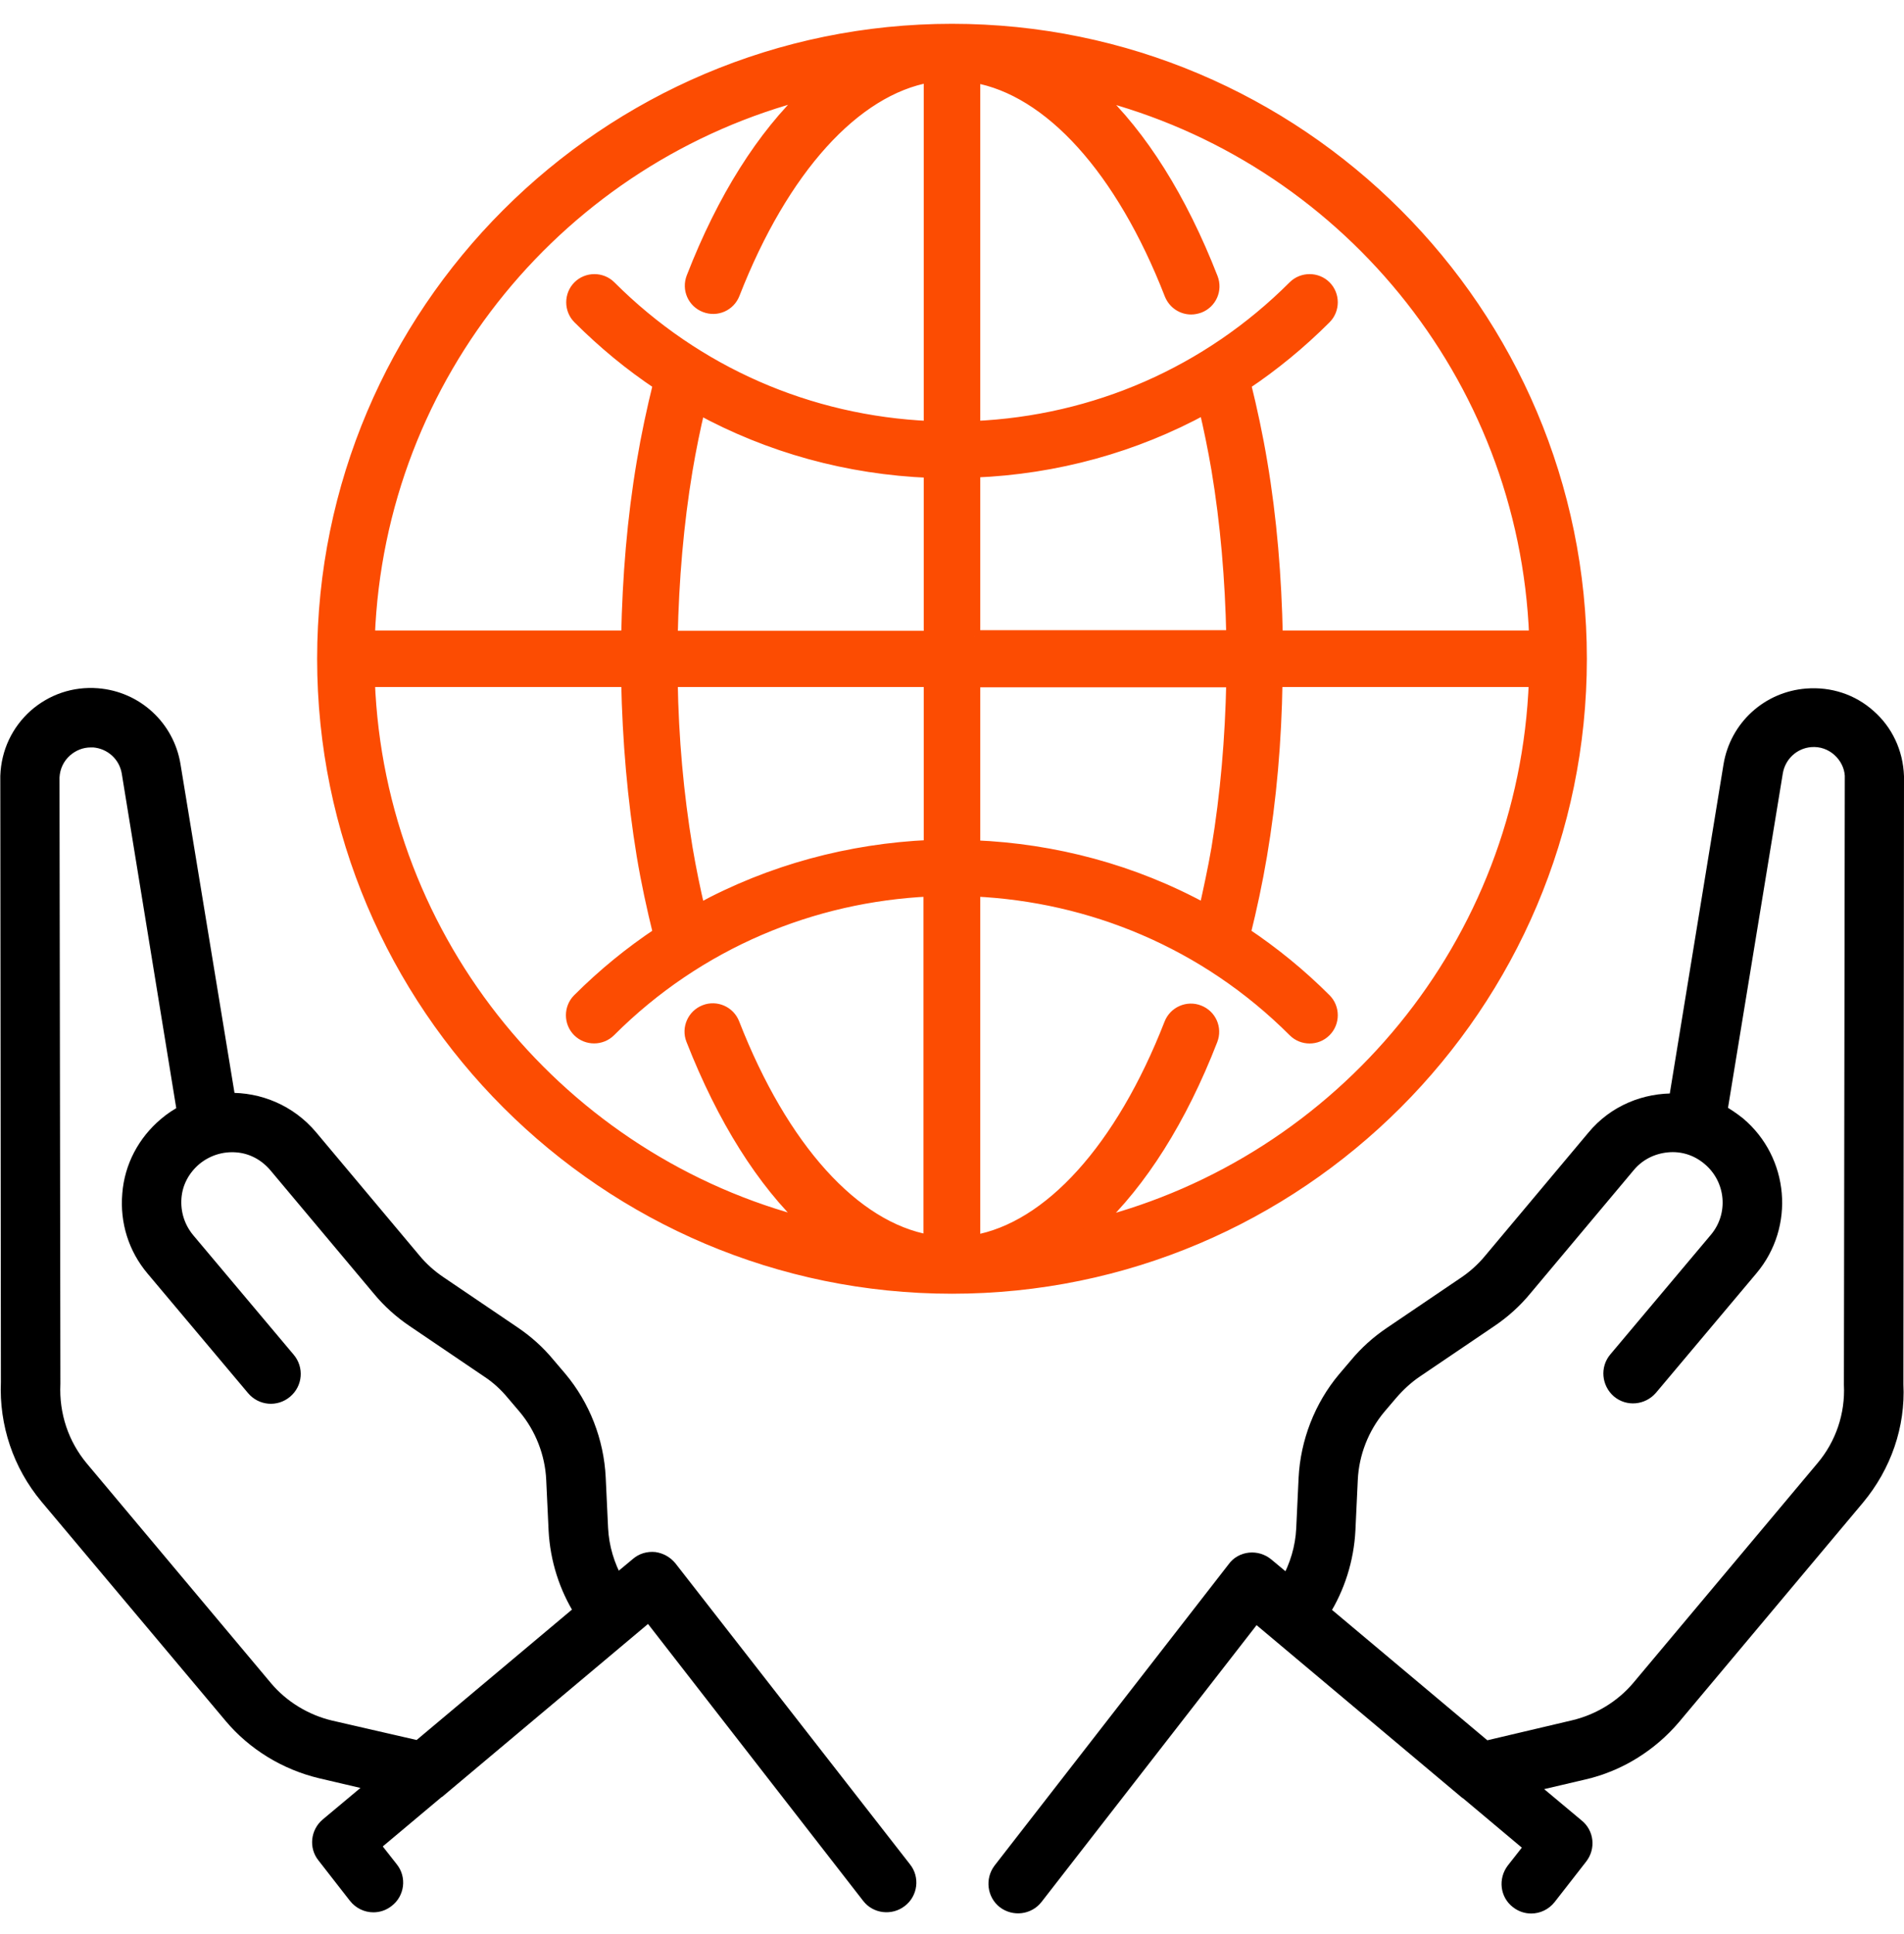
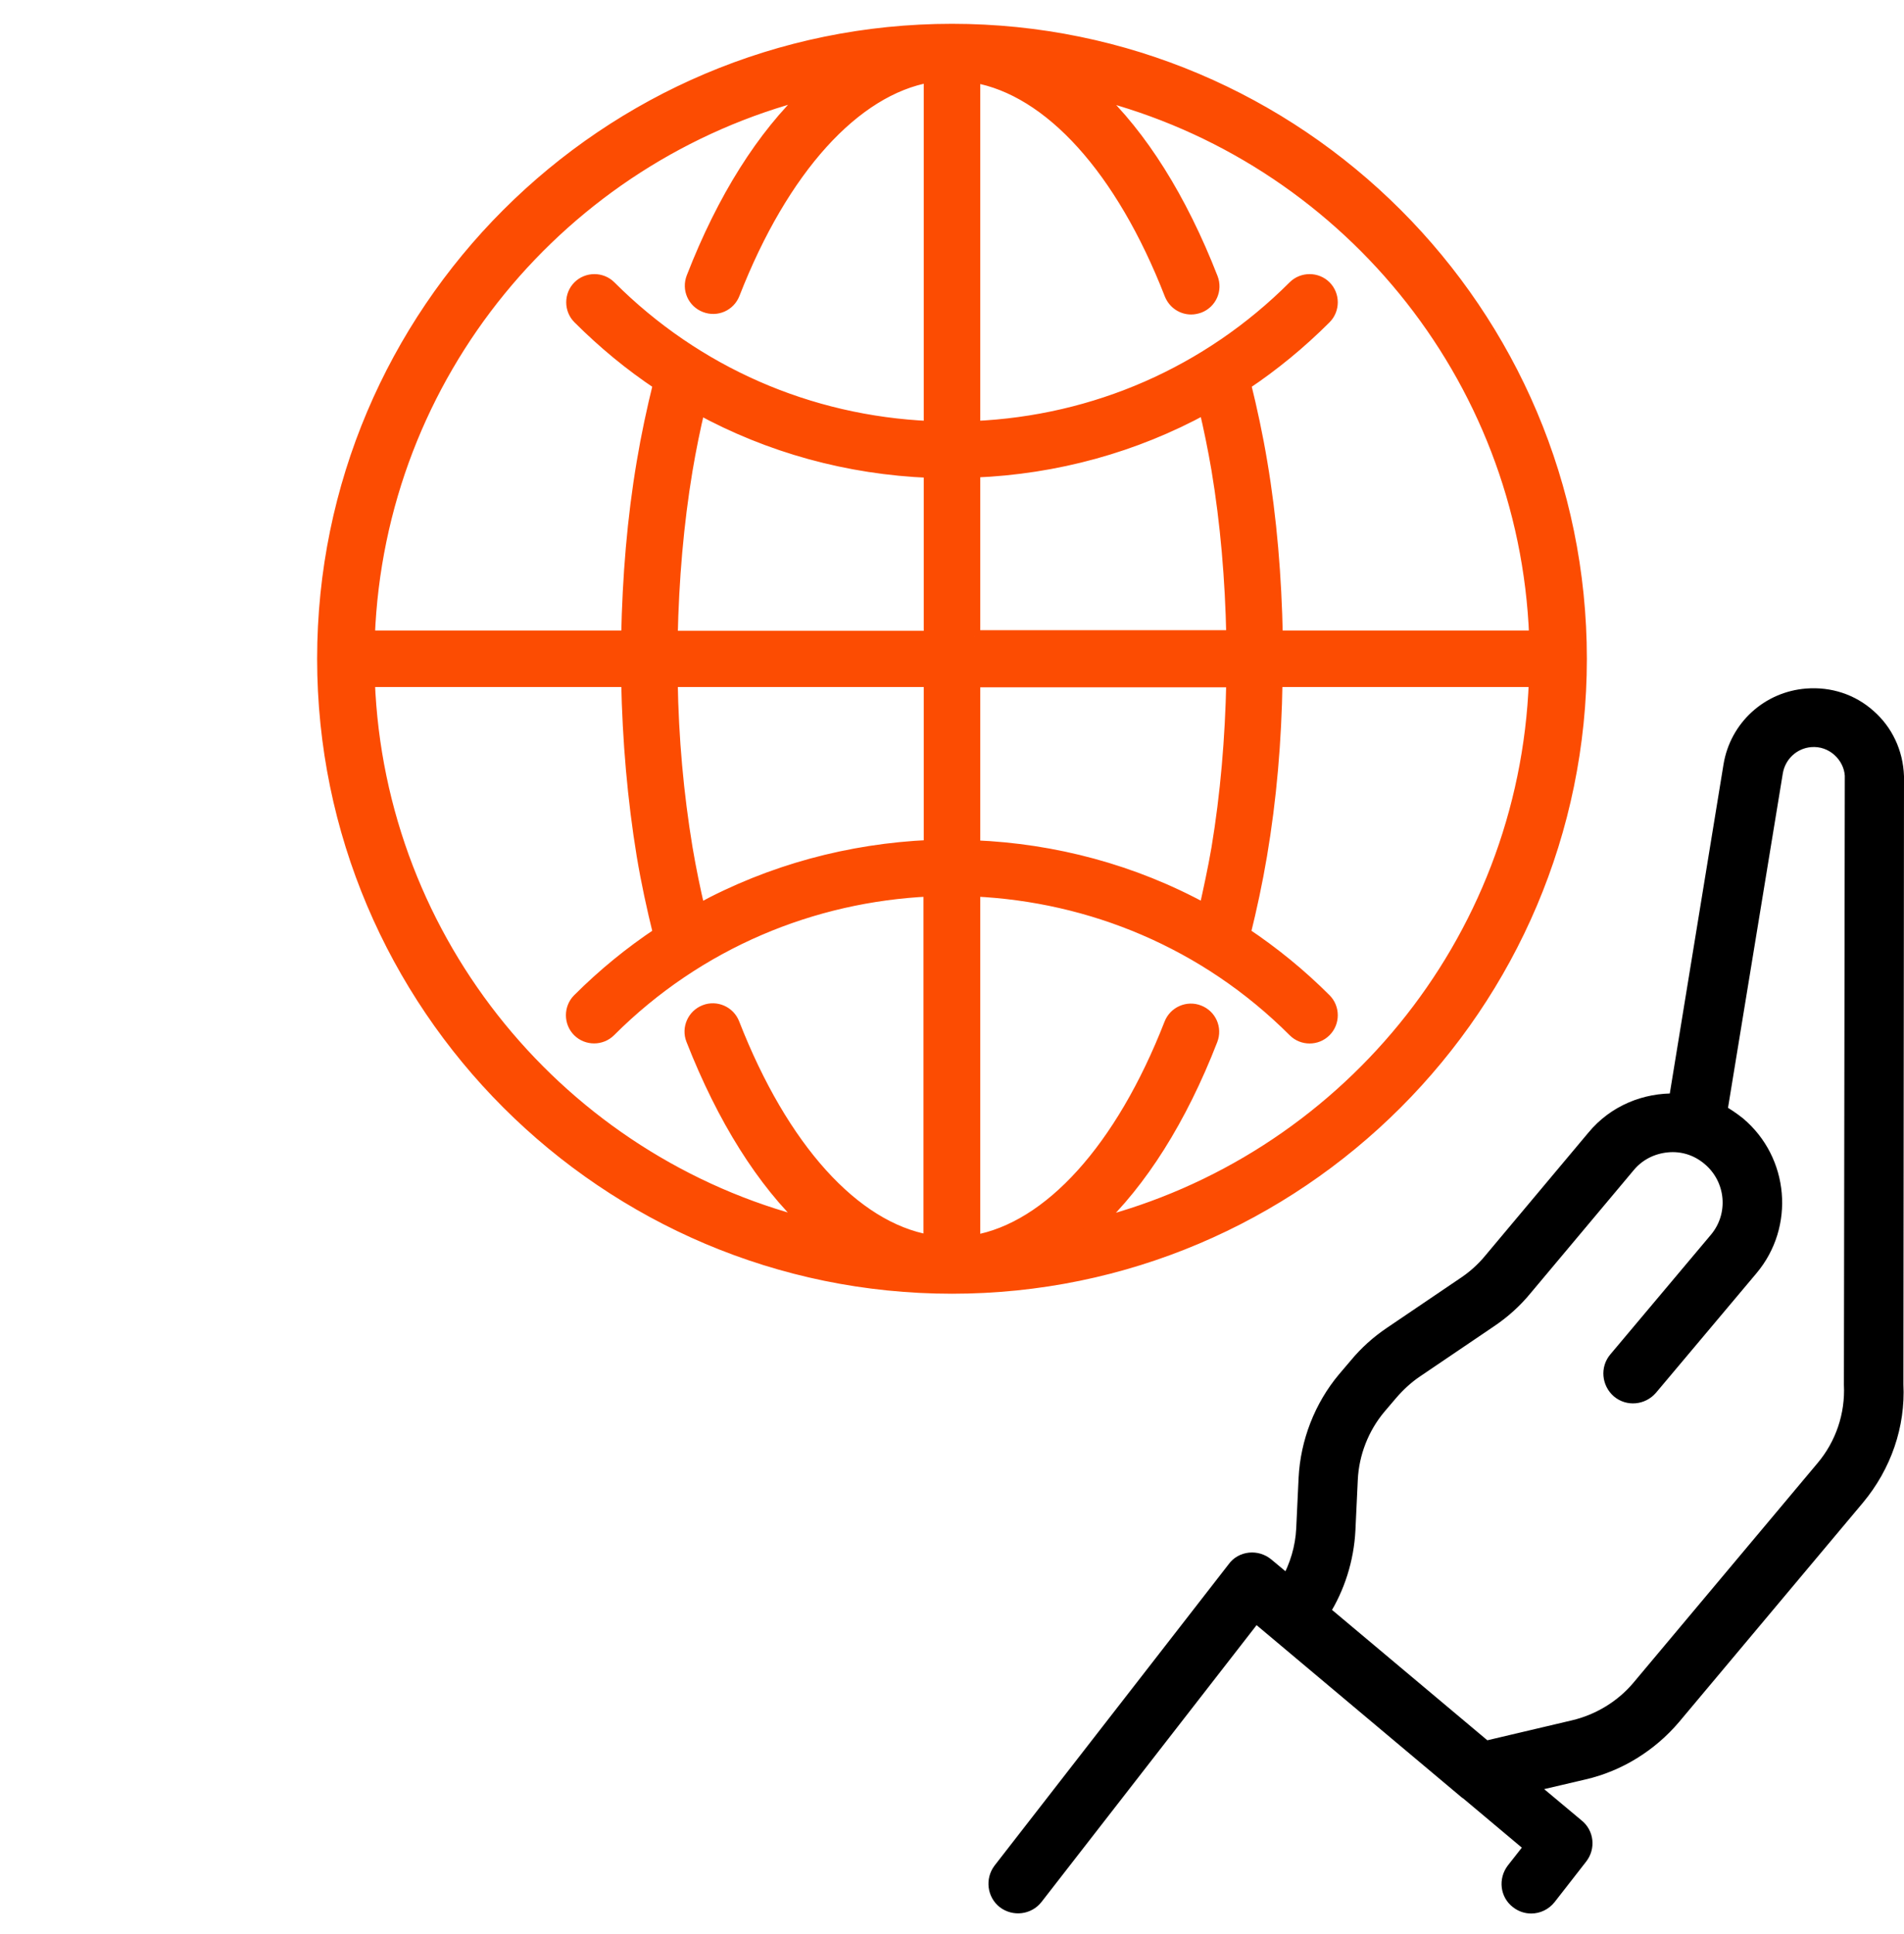
<svg xmlns="http://www.w3.org/2000/svg" width="64px" height="65px" viewBox="0 0 64 65" version="1.1">
  <title>Social Responsibility</title>
  <g id="Page-1" stroke="none" stroke-width="1" fill="none" fill-rule="evenodd">
    <g id="Stye-Guide" transform="translate(-1518, -247)" fill-rule="nonzero">
      <g id="Social-Responsibility" transform="translate(1518.26, 248)">
        <path d="M62.55,23.08 C61.98,22.57 61.24,22.33 60.47,22.39 C59.18,22.49 58.13,23.45 57.92,24.73 L56.08,36 C55.05,35.97 54.02,36.38 53.32,37.23 L49.84,41.38 C49.6,41.67 49.31,41.93 49,42.14 L46.49,43.84 C46.06,44.13 45.67,44.48 45.34,44.88 L44.94,45.35 C44.16,46.28 43.7,47.47 43.64,48.68 L43.56,50.38 C43.53,51.02 43.34,51.64 43.03,52.2 L42.31,51.6 C42.15,51.47 41.95,51.41 41.75,51.43 C41.55,51.45 41.36,51.55 41.24,51.72 L33.37,61.85 C33.12,62.18 33.18,62.65 33.5,62.9 C33.83,63.15 34.3,63.09 34.55,62.77 L41.94,53.26 L42.69,53.89 C42.69,53.89 42.69,53.89 42.69,53.89 L48.99,59.18 C48.99,59.18 48.99,59.18 49,59.18 L51.24,61.06 L50.62,61.85 C50.37,62.18 50.42,62.65 50.75,62.9 C50.89,63.01 51.05,63.06 51.21,63.06 C51.43,63.06 51.65,62.96 51.8,62.77 L52.86,61.41 C53.11,61.09 53.06,60.63 52.75,60.38 L51.1,59 L52.98,58.56 C54.15,58.29 55.21,57.63 55.99,56.71 L62.17,49.34 C63.07,48.26 63.54,46.9 63.47,45.53 L63.49,25.09 C63.46,24.29 63.12,23.58 62.55,23.08 Z M61.97,45.53 C62.02,46.56 61.68,47.56 61.02,48.34 L54.84,55.71 C54.28,56.38 53.49,56.86 52.64,57.06 L49.67,57.76 L44.19,53.16 C44.7,52.35 45,51.4 45.05,50.43 L45.13,48.73 C45.17,47.84 45.51,46.97 46.08,46.29 L46.48,45.82 C46.73,45.53 47.01,45.27 47.32,45.06 L49.83,43.36 C50.26,43.07 50.65,42.72 50.98,42.32 L54.46,38.17 C54.79,37.77 55.26,37.53 55.78,37.48 C56.3,37.43 56.8,37.59 57.2,37.93 C58.02,38.62 58.13,39.84 57.44,40.66 L54.06,44.68 C53.79,45 53.84,45.47 54.15,45.74 C54.47,46.01 54.94,45.96 55.21,45.65 L58.59,41.63 C59.81,40.18 59.62,38 58.17,36.78 C57.97,36.62 57.76,36.48 57.55,36.36 L59.42,24.95 C59.52,24.36 60,23.91 60.6,23.86 C60.96,23.83 61.3,23.95 61.56,24.18 C61.83,24.42 61.98,24.74 62,25.06 L61.97,45.53 Z" id="Shape" stroke="#000000" stroke-width="0.5" fill="#000000" />
-         <path d="M22.25,51.7 C22.12,51.54 21.94,51.44 21.74,51.41 C21.53,51.39 21.33,51.45 21.18,51.58 L20.46,52.18 C20.15,51.63 19.96,51 19.93,50.36 L19.85,48.66 C19.79,47.44 19.33,46.26 18.55,45.33 L18.15,44.86 C17.82,44.46 17.43,44.11 17,43.82 L14.49,42.12 C14.18,41.91 13.89,41.65 13.65,41.36 L10.17,37.21 C9.46,36.37 8.44,35.95 7.41,35.98 L5.56,24.72 C5.35,23.44 4.3,22.48 3.01,22.38 C2.24,22.32 1.51,22.57 0.94,23.07 C0.37,23.58 0.03,24.28 -2.27373675e-13,25.08 L0.02,45.45 C-0.04,46.85 0.42,48.22 1.32,49.3 L7.51,56.67 C8.28,57.59 9.35,58.24 10.52,58.52 L12.4,58.96 L10.75,60.34 C10.44,60.6 10.39,61.06 10.64,61.37 L11.7,62.73 C11.85,62.92 12.07,63.02 12.29,63.02 C12.45,63.02 12.61,62.97 12.75,62.86 C13.08,62.61 13.14,62.13 12.88,61.81 L12.26,61.02 L14.5,59.14 C14.5,59.14 14.5,59.14 14.51,59.14 L20.81,53.85 C20.81,53.85 20.81,53.85 20.81,53.85 L21.56,53.22 L28.95,62.73 C29.2,63.06 29.68,63.11 30,62.86 C30.33,62.61 30.39,62.13 30.13,61.81 L22.25,51.7 Z M10.85,57.07 C10,56.87 9.21,56.39 8.65,55.72 L2.47,48.35 C1.81,47.56 1.47,46.56 1.52,45.5 L1.49,25.12 C1.51,24.76 1.66,24.44 1.93,24.2 C2.17,23.99 2.47,23.87 2.79,23.87 C2.82,23.87 2.86,23.87 2.89,23.87 C3.49,23.92 3.98,24.36 4.08,24.96 L5.94,36.38 C5.72,36.49 5.51,36.63 5.31,36.8 C4.61,37.39 4.17,38.22 4.1,39.13 C4.02,40.05 4.3,40.94 4.89,41.64 L8.27,45.66 C8.54,45.98 9.01,46.02 9.33,45.75 C9.65,45.48 9.69,45.01 9.42,44.69 L6.04,40.67 C5.71,40.27 5.55,39.77 5.59,39.25 C5.63,38.73 5.88,38.27 6.28,37.93 C6.68,37.6 7.18,37.44 7.7,37.48 C8.22,37.52 8.68,37.77 9.02,38.17 L12.5,42.32 C12.83,42.72 13.22,43.07 13.65,43.36 L16.16,45.06 C16.48,45.27 16.76,45.53 17,45.82 L17.4,46.29 C17.97,46.97 18.31,47.84 18.35,48.73 L18.43,50.43 C18.48,51.4 18.78,52.34 19.29,53.15 L13.81,57.75 L10.85,57.07 Z" id="Shape" stroke="#000000" stroke-width="0.5" fill="#000000" />
        <path d="M52.88,21.14 C52.88,9.48 43.4,2.84217094e-14 31.74,2.84217094e-14 C20.08,2.84217094e-14 10.6,9.48 10.6,21.14 C10.6,32.8 20.09,42.28 31.74,42.28 C43.39,42.28 52.88,32.8 52.88,21.14 Z M51.34,20.39 L42.66,20.39 C42.62,18.39 42.46,16.43 42.14,14.54 C41.99,13.64 41.8,12.76 41.59,11.91 C42.55,11.27 43.46,10.52 44.29,9.69 C44.58,9.4 44.58,8.92 44.29,8.63 C44,8.34 43.52,8.34 43.23,8.63 C40.34,11.52 36.55,13.17 32.49,13.35 L32.49,1.58 C35.02,2.02 37.44,4.68 39.08,8.89 C39.2,9.19 39.48,9.37 39.78,9.37 C39.87,9.37 39.96,9.35 40.05,9.32 C40.44,9.17 40.63,8.74 40.48,8.35 C39.43,5.66 38.1,3.56 36.59,2.14 C44.84,4.24 51,11.57 51.34,20.39 Z M40.24,29.57 C37.83,28.25 35.17,27.55 32.49,27.44 L32.49,21.9 L41.16,21.9 C41.12,23.82 40.96,25.7 40.66,27.51 C40.54,28.21 40.39,28.89 40.24,29.57 Z M23.24,29.57 C23.08,28.89 22.94,28.21 22.82,27.5 C22.52,25.69 22.35,23.81 22.32,21.89 L30.99,21.89 L30.99,27.43 C28.31,27.55 25.66,28.25 23.24,29.57 Z M23.24,12.73 C25.6,14.02 28.24,14.75 30.99,14.86 L30.99,20.4 L22.32,20.4 C22.36,18.49 22.52,16.6 22.82,14.8 C22.94,14.09 23.08,13.4 23.24,12.73 Z M32.49,20.39 L32.49,14.85 C35.24,14.74 37.88,14.01 40.24,12.72 C40.4,13.39 40.54,14.08 40.66,14.78 C40.96,16.58 41.12,18.47 41.16,20.38 L32.49,20.38 L32.49,20.39 Z M26.9,2.13 C25.39,3.55 24.05,5.65 23.01,8.33 C22.86,8.72 23.05,9.15 23.44,9.3 C23.83,9.45 24.26,9.26 24.41,8.87 C26.05,4.67 28.47,2.01 30.99,1.57 L30.99,13.35 C26.93,13.17 23.14,11.52 20.25,8.63 C19.96,8.34 19.48,8.34 19.19,8.63 C18.9,8.92 18.9,9.4 19.19,9.69 C20.03,10.53 20.93,11.27 21.89,11.91 C21.68,12.76 21.49,13.64 21.34,14.54 C21.02,16.43 20.86,18.39 20.82,20.39 L12.14,20.39 C12.48,11.57 18.64,4.24 26.9,2.13 Z M12.14,21.89 L20.82,21.89 C20.86,23.89 21.03,25.86 21.34,27.75 C21.49,28.65 21.68,29.52 21.89,30.37 C20.93,31.01 20.03,31.74 19.18,32.59 C18.89,32.88 18.89,33.36 19.18,33.65 C19.47,33.94 19.95,33.94 20.24,33.65 C23.22,30.67 27.07,29.11 30.98,28.93 L30.98,40.7 C28.45,40.26 26.04,37.6 24.4,33.4 C24.25,33.01 23.81,32.82 23.43,32.97 C23.04,33.12 22.85,33.56 23,33.94 C24.05,36.62 25.38,38.72 26.89,40.14 C18.65,38.05 12.48,30.71 12.14,21.89 Z M36.58,40.15 C38.09,38.73 39.43,36.63 40.47,33.95 C40.62,33.56 40.43,33.13 40.04,32.98 C39.66,32.83 39.22,33.02 39.07,33.41 C37.43,37.61 35.01,40.27 32.49,40.71 L32.49,28.93 C36.4,29.11 40.25,30.67 43.23,33.65 C43.38,33.8 43.57,33.87 43.76,33.87 C43.95,33.87 44.14,33.8 44.29,33.65 C44.58,33.36 44.58,32.88 44.29,32.59 C43.45,31.75 42.54,31.01 41.58,30.37 C41.79,29.52 41.98,28.64 42.13,27.75 C42.45,25.86 42.62,23.89 42.65,21.89 L51.33,21.89 C51,30.71 44.84,38.05 36.58,40.15 Z" id="Shape" stroke="#FC4C02" stroke-width="0.4" fill="#FC4C02" />
      </g>
    </g>
  </g>
</svg>